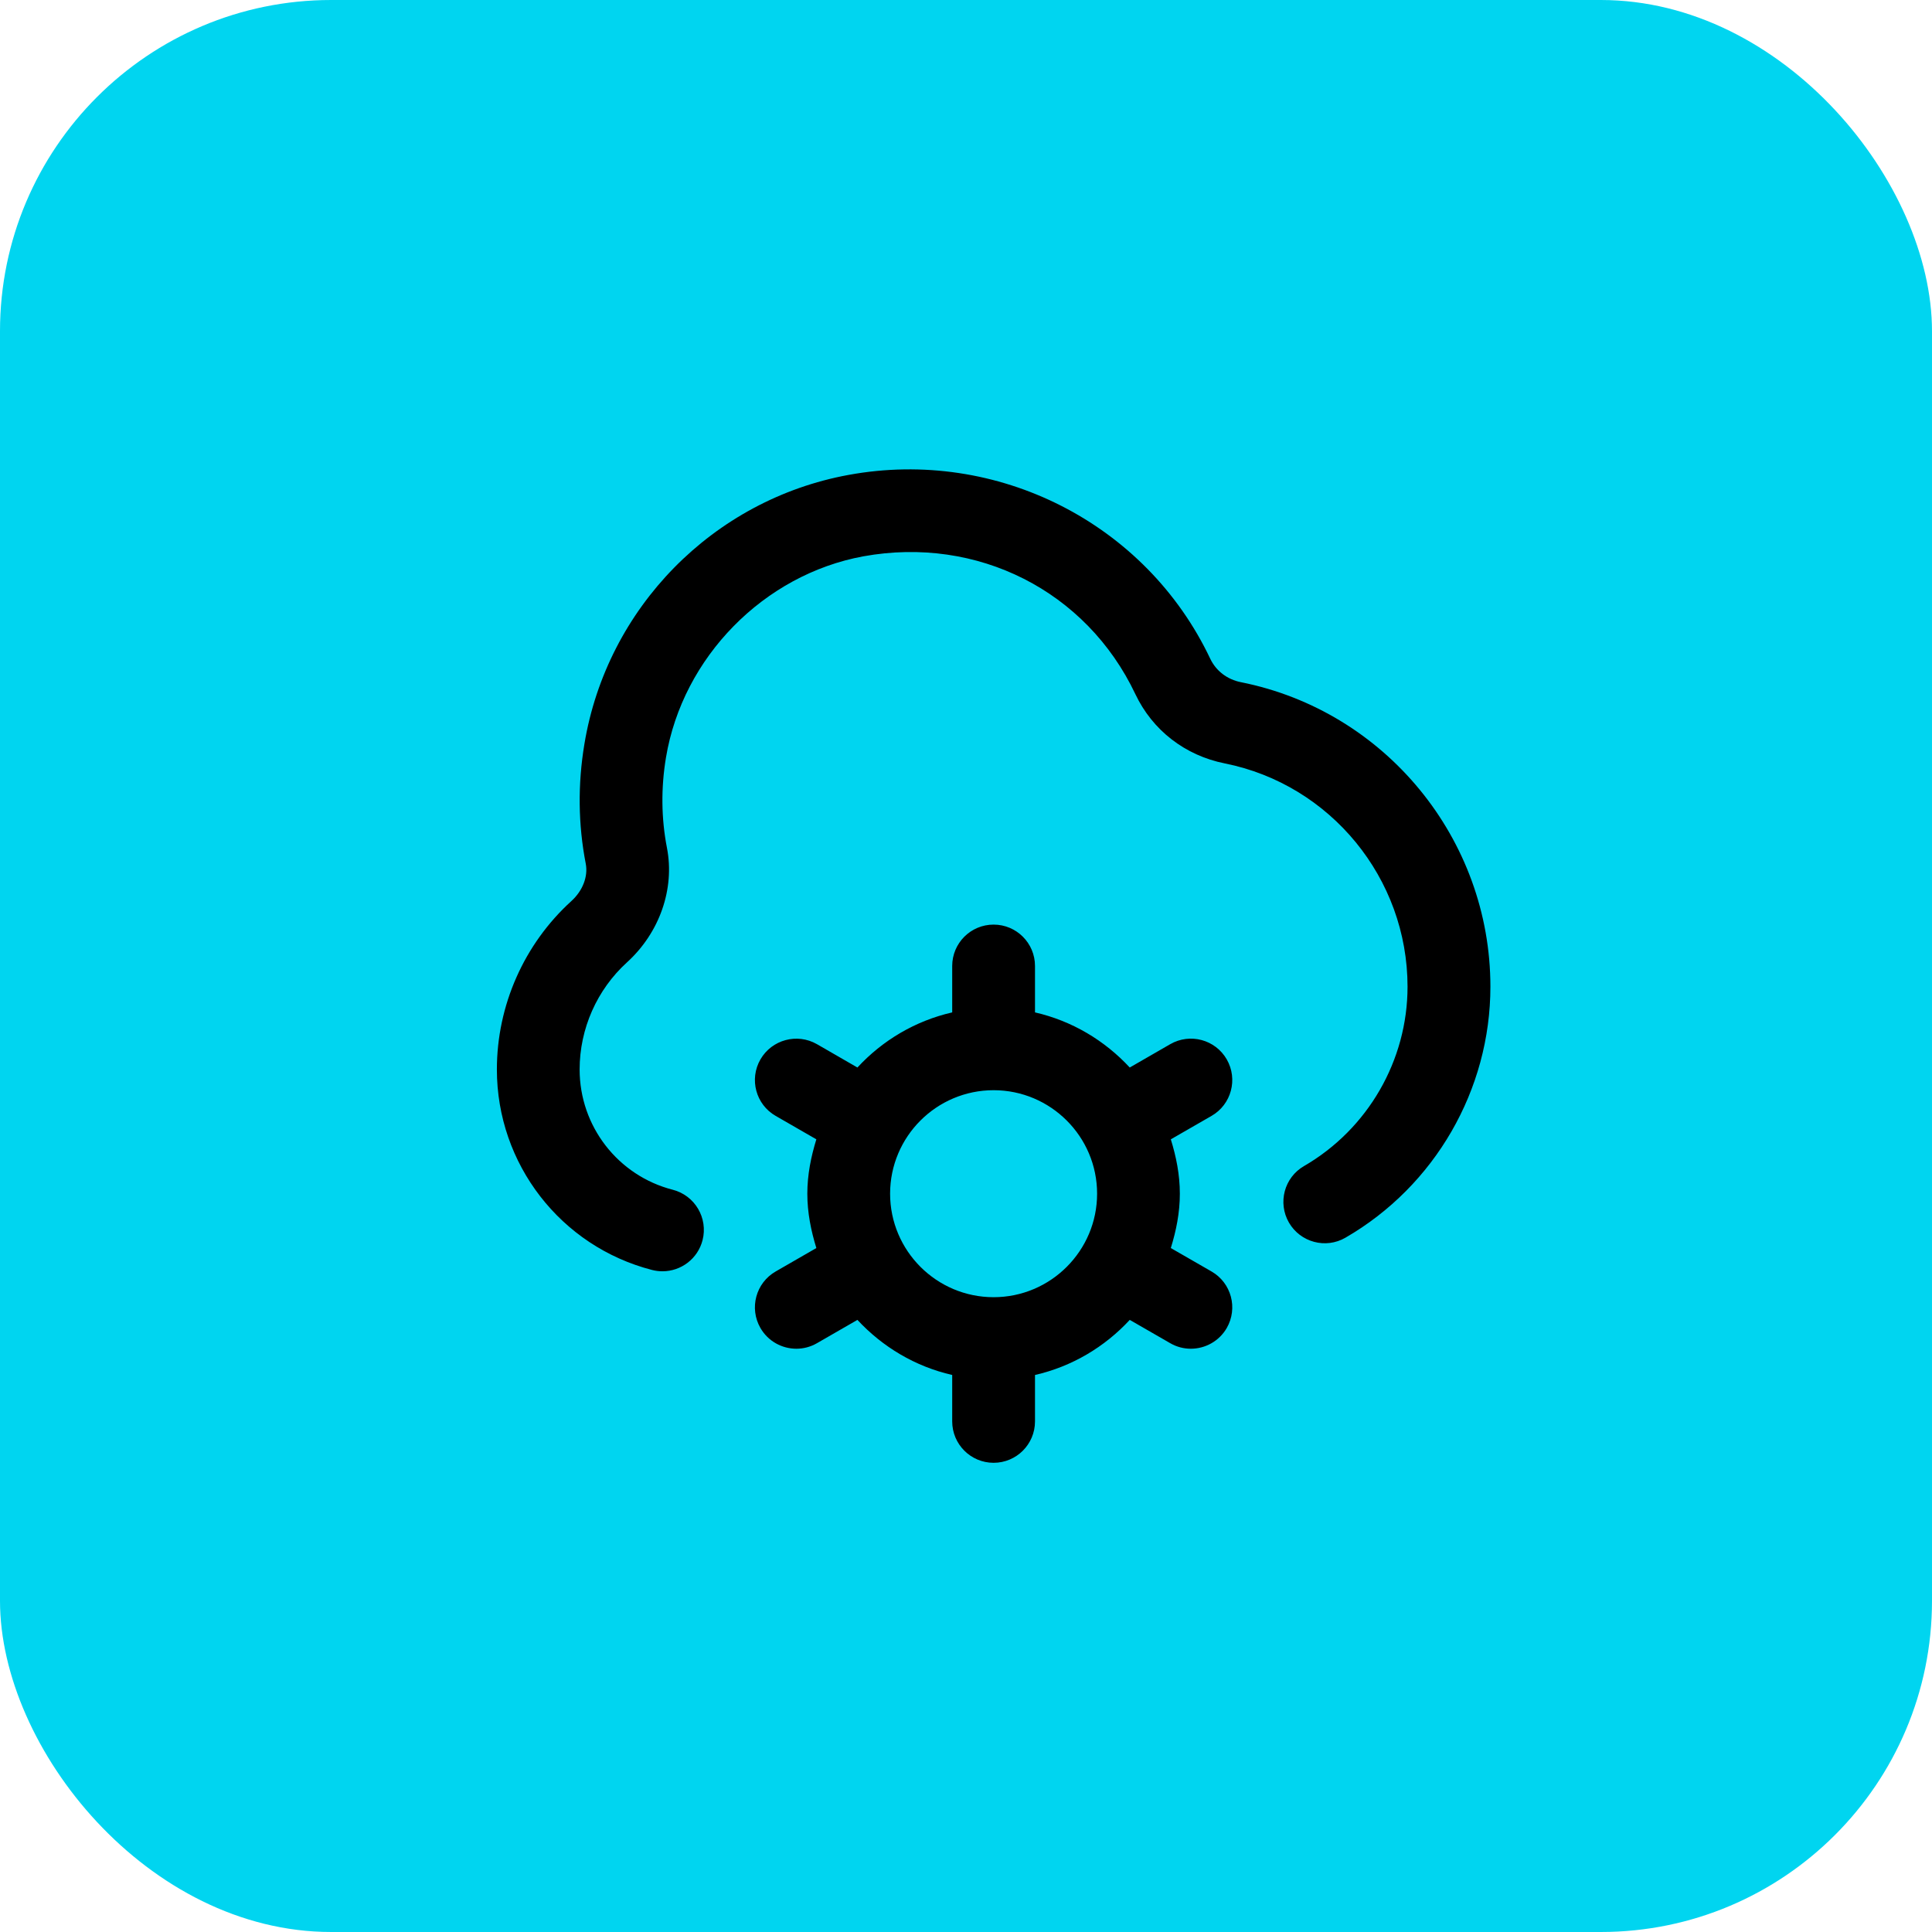
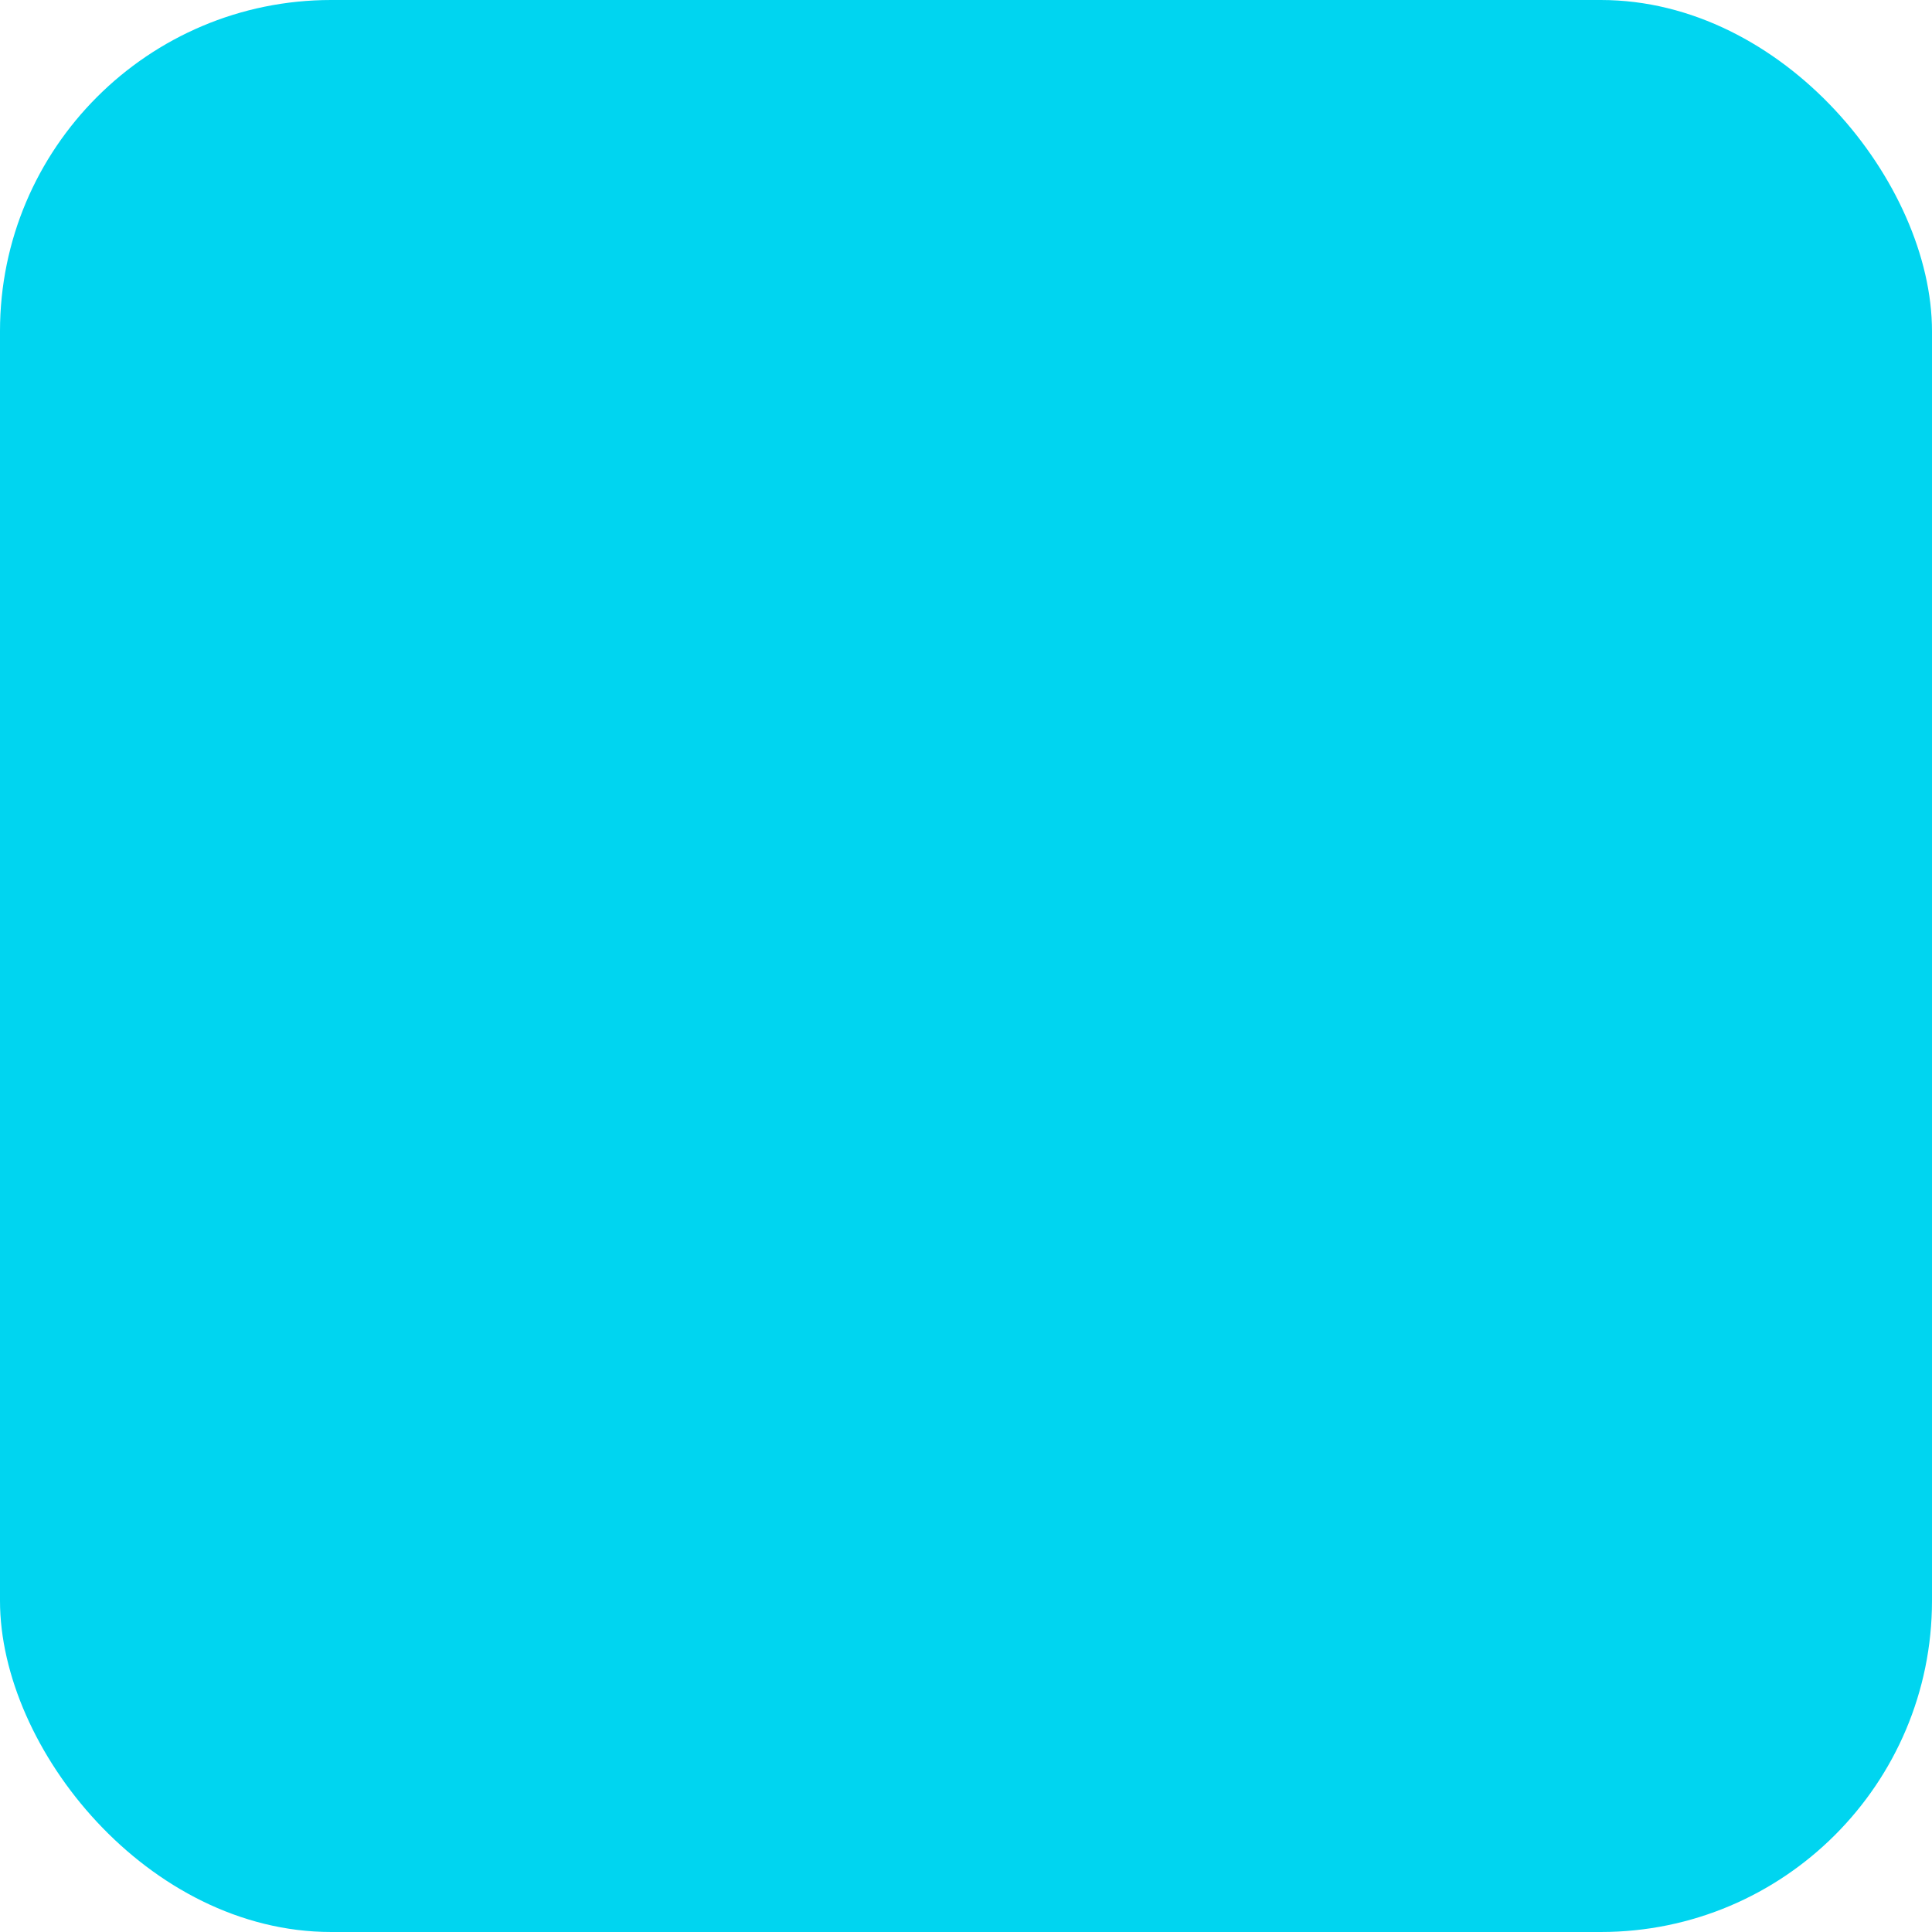
<svg xmlns="http://www.w3.org/2000/svg" width="70" height="70" viewBox="0 0 70 70" fill="none">
  <rect width="70" height="70" rx="12" fill="#00D5F0" />
  <g clip-path="url(#clip0_2046_112829)">
    <path d="M44.448 38.384C44.034 37.665 43.117 37.419 42.399 37.833L40.933 38.678C40.026 37.7 38.844 36.989 37.5 36.681V35C37.5 34.17 36.828 33.5 36 33.5C35.172 33.5 34.5 34.17 34.5 35V36.681C33.156 36.989 31.972 37.698 31.066 38.678L29.601 37.833C28.884 37.421 27.966 37.667 27.552 38.384C27.139 39.102 27.385 40.019 28.104 40.431L29.578 41.28C29.385 41.907 29.251 42.56 29.251 43.25C29.251 43.94 29.385 44.592 29.578 45.219L28.104 46.068C27.385 46.481 27.139 47.399 27.552 48.116C27.829 48.597 28.333 48.867 28.854 48.867C29.107 48.867 29.365 48.803 29.601 48.666L31.066 47.822C31.974 48.8 33.156 49.511 34.5 49.818V51.5C34.5 52.329 35.172 53 36 53C36.828 53 37.5 52.329 37.5 51.5V49.818C38.844 49.511 40.027 48.801 40.933 47.822L42.399 48.666C42.634 48.803 42.892 48.867 43.146 48.867C43.665 48.867 44.17 48.597 44.448 48.116C44.86 47.397 44.614 46.481 43.896 46.068L42.421 45.219C42.615 44.592 42.748 43.94 42.748 43.25C42.748 42.56 42.615 41.907 42.421 41.28L43.896 40.431C44.614 40.019 44.86 39.101 44.448 38.384ZM36 47C33.933 47 32.25 45.318 32.25 43.25C32.25 41.181 33.933 39.5 36 39.5C38.067 39.5 39.75 41.181 39.75 43.25C39.75 45.318 38.067 47 36 47ZM54 35.75C54 39.486 51.988 42.971 48.75 44.843C48.033 45.26 47.116 45.012 46.701 44.297C46.287 43.578 46.531 42.662 47.248 42.248C49.561 40.908 50.998 38.42 50.998 35.75C50.998 31.827 48.211 28.425 44.373 27.659C42.936 27.372 41.755 26.457 41.136 25.149C39.363 21.408 35.41 19.409 31.285 20.156C27.675 20.817 24.732 23.816 24.129 27.449C23.946 28.551 23.958 29.652 24.165 30.72C24.453 32.204 23.899 33.792 22.72 34.865C21.627 35.858 21.001 37.274 21.001 38.75C21.001 40.805 22.389 42.596 24.376 43.107C25.179 43.314 25.66 44.133 25.455 44.934C25.281 45.611 24.672 46.061 24.003 46.061C23.878 46.061 23.754 46.046 23.628 46.014C20.316 45.161 18.003 42.173 18.003 38.75C18.003 36.431 18.987 34.206 20.704 32.645C21.114 32.273 21.312 31.755 21.223 31.293C20.947 29.874 20.931 28.415 21.174 26.958C21.99 22.025 25.837 18.105 30.745 17.207C36.136 16.217 41.521 18.957 43.848 23.864C44.058 24.308 44.463 24.618 44.961 24.717C50.199 25.761 54 30.401 54 35.748V35.75Z" fill="black" />
  </g>
  <defs>
    <clipPath id="clip0_2046_112829">
-       <rect width="36" height="36" fill="white" transform="translate(18 17)" />
-     </clipPath>
+       </clipPath>
  </defs>
</svg>